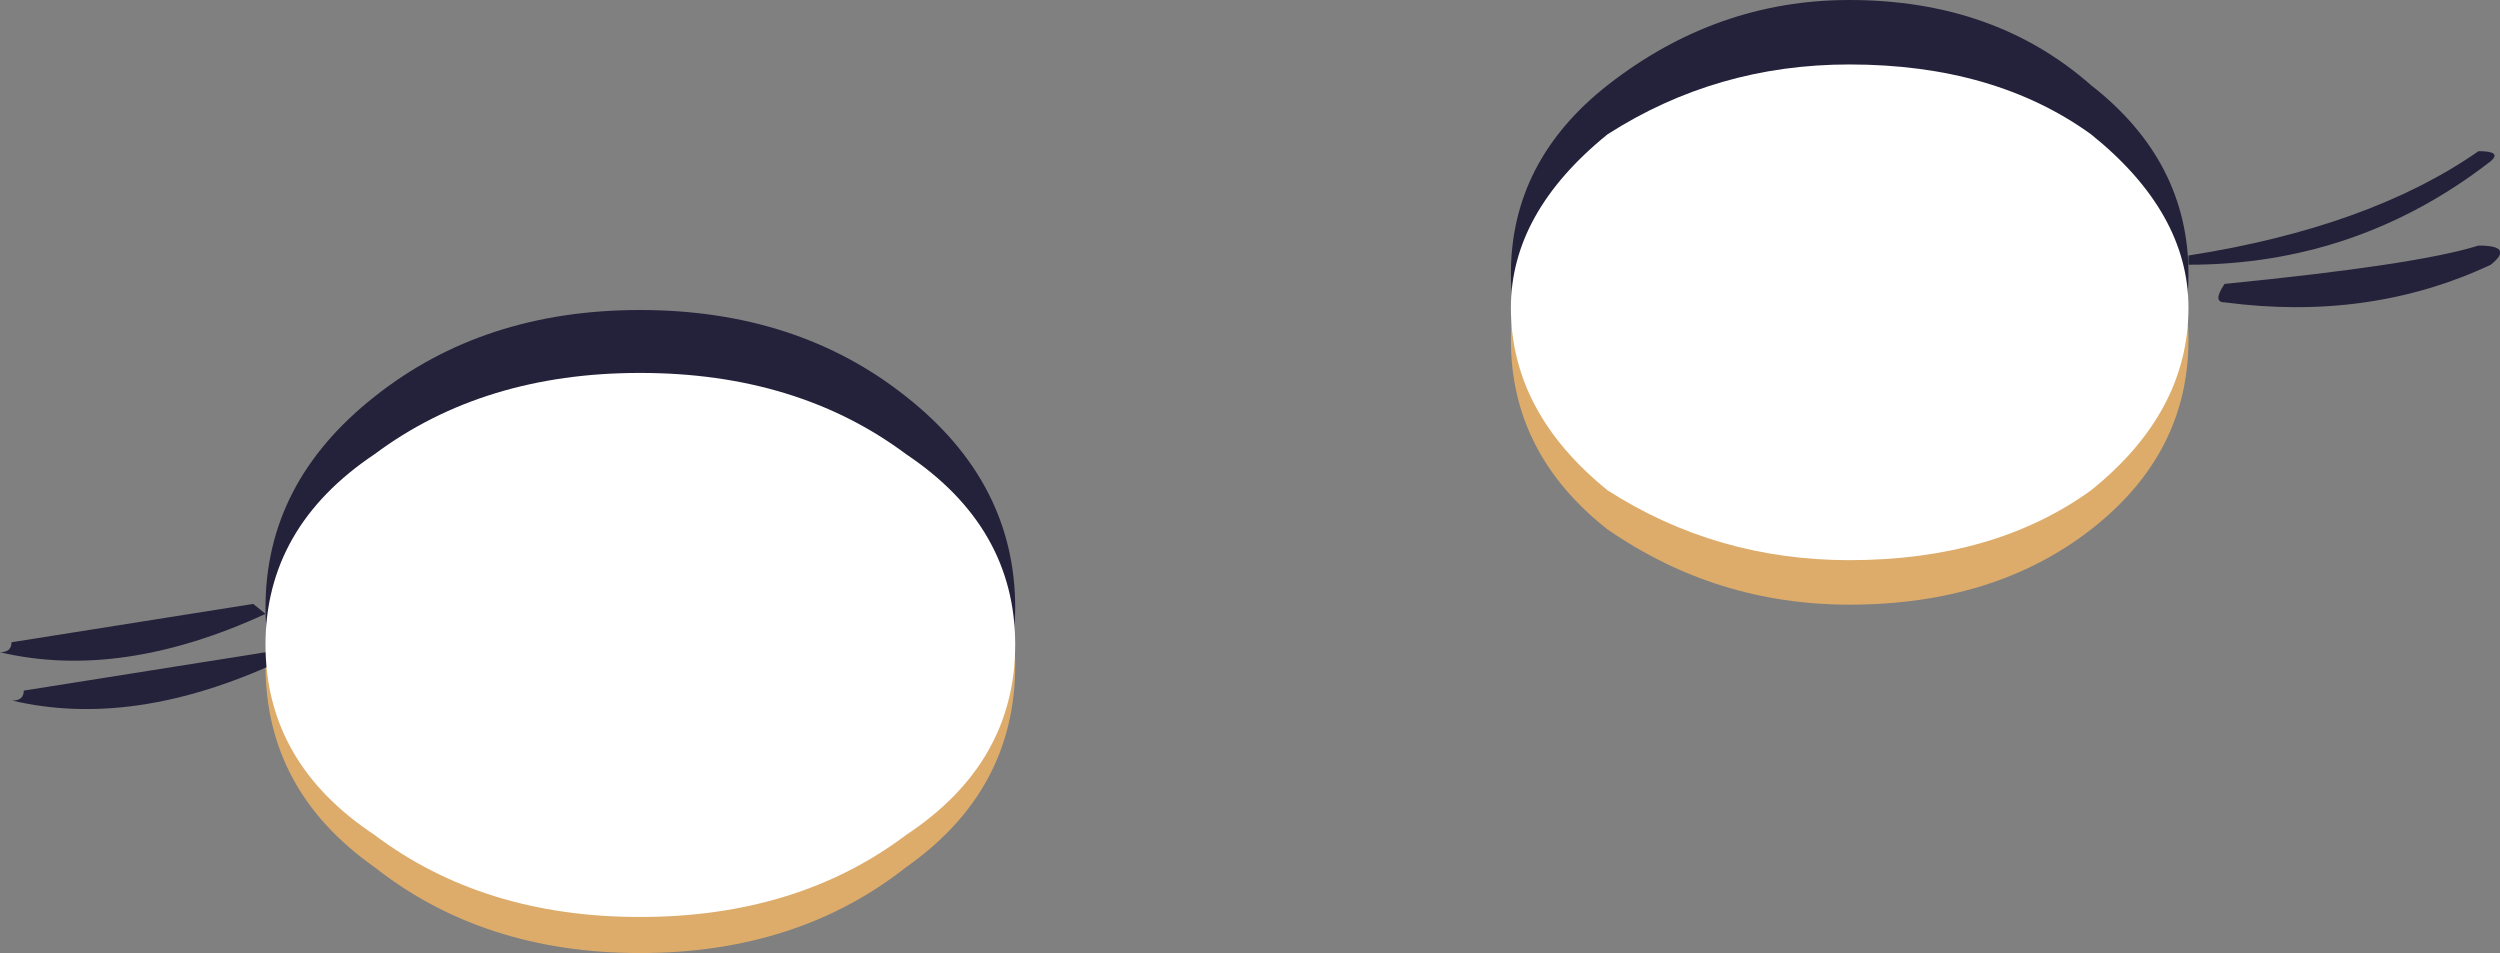
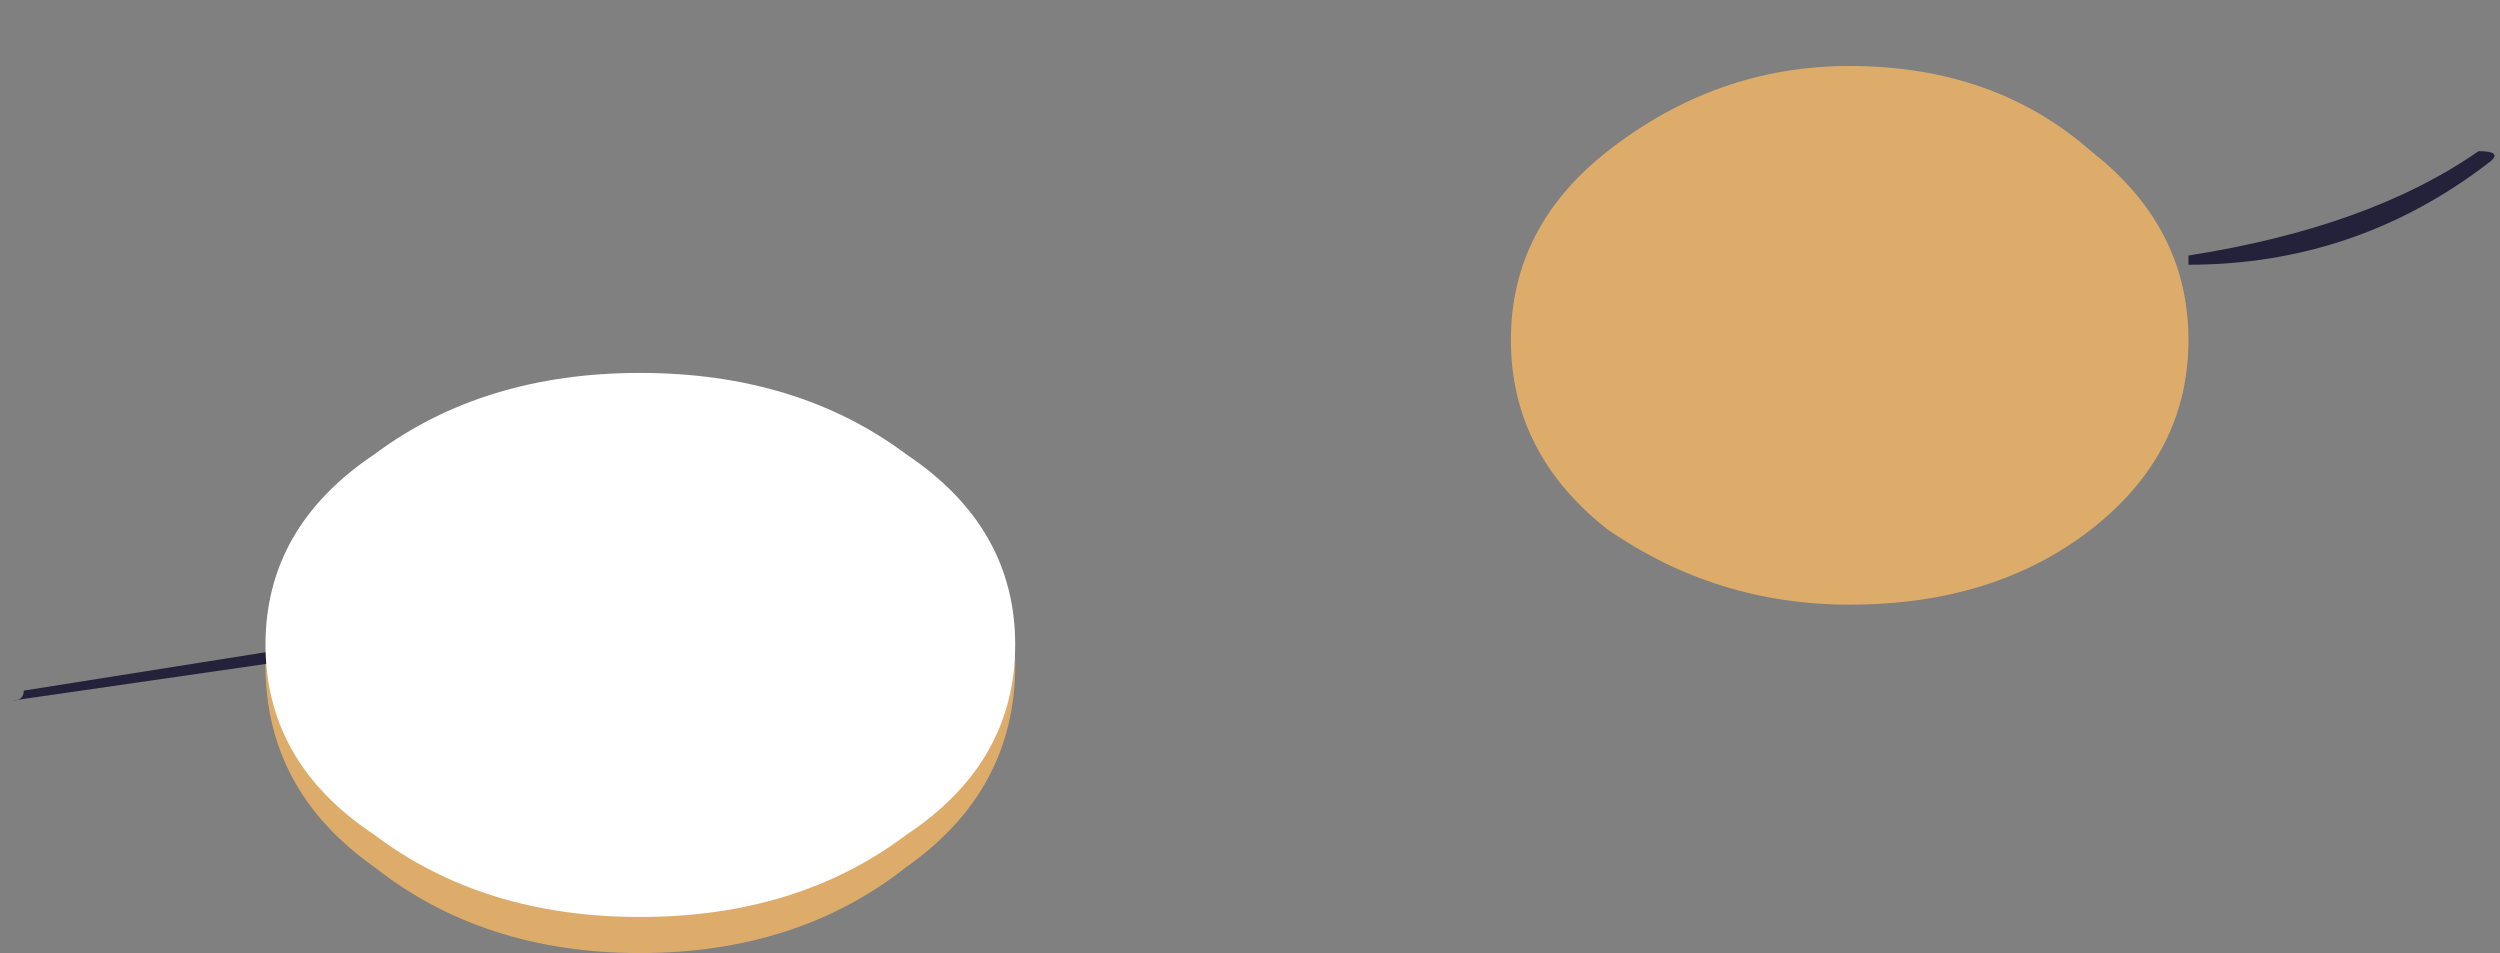
<svg xmlns="http://www.w3.org/2000/svg" height="62.1px" width="162.9px">
  <rect width="100%" height="100%" fill="#808080" stroke="none" />
  <g transform="matrix(1.0, 0.0, 0.0, 1.0, 0.1, -2.0)">
    <path d="M66.05 45.35 Q66.05 53.5 58.95 58.5 51.85 64.1 41.6 64.1 31.4 64.1 24.3 58.5 17.2 53.5 17.2 45.35 17.2 37.25 24.3 32.2 31.4 26.6 41.6 26.6 51.85 26.6 58.95 32.2 66.05 37.25 66.05 45.35" fill="#ddac6b" fill-rule="evenodd" stroke="none" />
-     <path d="M66.05 41.6 Q66.05 49.1 58.95 54.75 51.85 60.35 41.6 60.35 31.4 60.35 24.3 54.75 17.2 49.1 17.2 41.6 17.2 33.45 24.3 27.85 31.4 22.2 41.6 22.2 51.85 22.2 58.95 27.85 66.05 33.45 66.05 41.6" fill="#24213a" fill-rule="evenodd" stroke="none" />
-     <path d="M0.7 47.65 Q1.45 47.65 1.45 47.0 L17.2 44.5 18.0 45.15 Q8.55 49.5 0.7 47.65" fill="#24213a" fill-rule="evenodd" stroke="none" />
-     <path d="M-0.1 44.5 Q0.65 44.5 0.65 43.85 L16.4 41.35 17.2 42.0 Q7.75 46.35 -0.1 44.5" fill="#24213a" fill-rule="evenodd" stroke="none" />
+     <path d="M0.7 47.65 Q1.45 47.65 1.45 47.0 L17.2 44.5 18.0 45.15 " fill="#24213a" fill-rule="evenodd" stroke="none" />
    <path d="M142.5 24.15 Q142.5 31.55 136.15 36.5 129.85 41.4 120.4 41.4 111.75 41.4 104.65 36.5 98.35 31.55 98.35 24.15 98.35 16.8 104.65 11.85 111.75 6.3 120.4 6.3 129.85 6.3 136.15 11.85 142.5 16.8 142.5 24.15" fill="#ddac6b" fill-rule="evenodd" stroke="none" />
-     <path d="M142.5 19.85 Q142.5 27.25 136.15 32.8 129.85 37.7 120.4 37.7 111.75 37.7 104.65 32.8 98.35 27.25 98.35 19.85 98.35 12.5 104.65 7.55 111.75 2.0 120.4 2.0 129.85 2.0 136.15 7.55 142.5 12.5 142.5 19.85" fill="#24213a" fill-rule="evenodd" stroke="none" />
    <path d="M161.4 11.85 Q162.95 11.85 162.2 12.5 153.5 19.25 142.5 19.25 L142.5 18.65 Q154.3 16.8 161.4 11.85" fill="#24213a" fill-rule="evenodd" stroke="none" />
-     <path d="M161.4 18.0 Q163.75 18.0 162.2 19.25 154.3 22.95 144.85 21.7 144.05 21.7 144.85 20.5 157.45 19.25 161.4 18.0" fill="#24213a" fill-rule="evenodd" stroke="none" />
    <path d="M66.05 44.0 Q66.05 51.7 58.95 56.4 51.85 61.75 41.6 61.75 31.4 61.75 24.3 56.4 17.2 51.7 17.2 44.0 17.2 36.35 24.3 31.6 31.4 26.3 41.6 26.3 51.85 26.3 58.95 31.6 66.05 36.35 66.05 44.0" fill="#ffffff" fill-rule="evenodd" stroke="none" />
-     <path d="M142.5 22.05 Q142.5 28.85 136.15 33.95 129.85 38.5 120.4 38.5 111.75 38.5 104.65 33.95 98.35 28.85 98.35 22.05 98.35 15.85 104.65 10.75 111.75 6.2 120.4 6.2 129.85 6.2 136.15 10.75 142.5 15.85 142.5 22.05" fill="#ffffff" fill-rule="evenodd" stroke="none" />
  </g>
</svg>